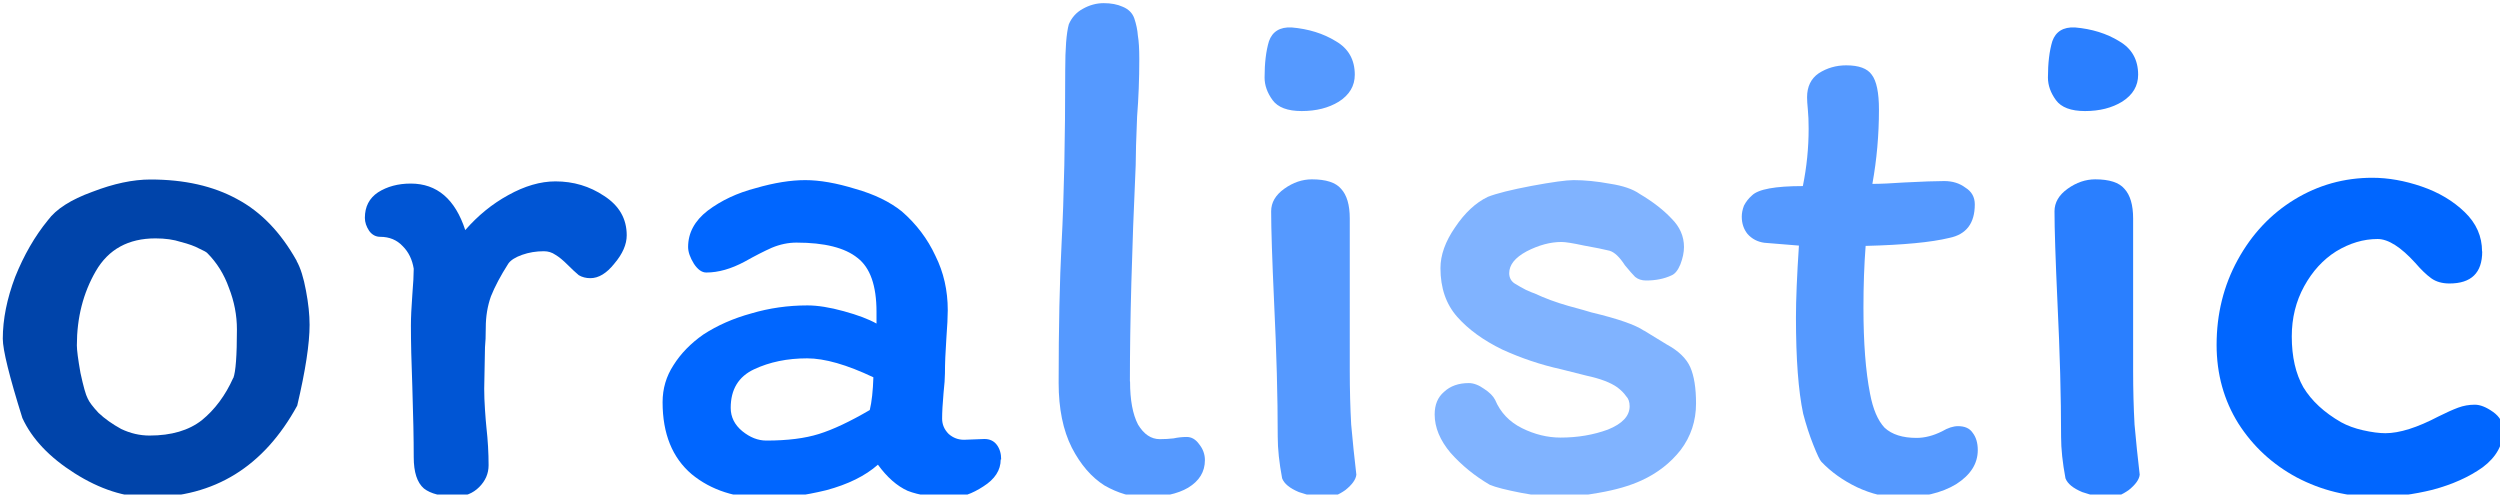
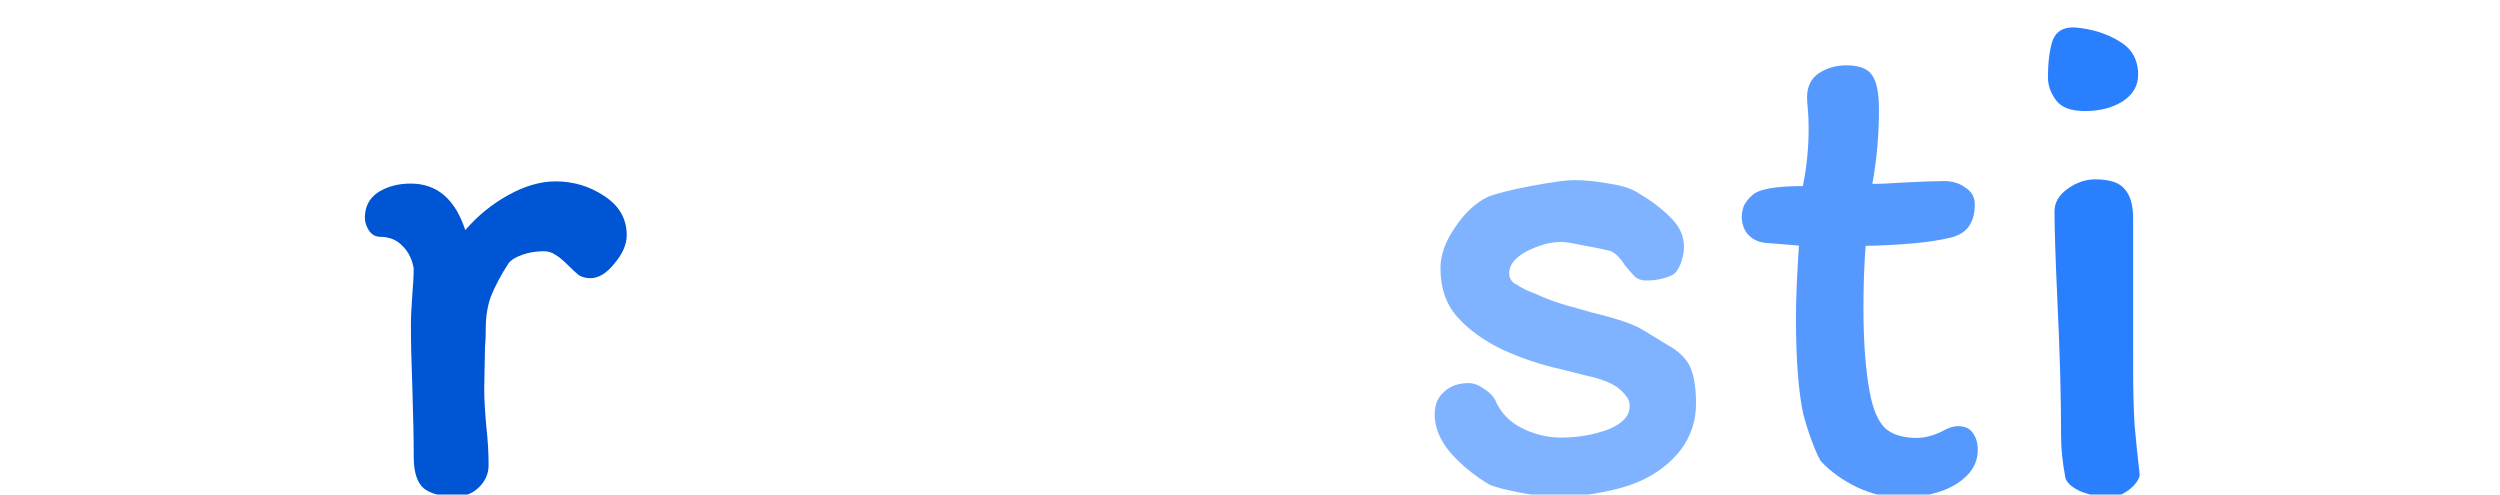
<svg xmlns="http://www.w3.org/2000/svg" width="30.139mm" height="5.962mm" viewBox="0 0 30.139 5.962" version="1.1" id="svg1">
  <defs id="defs1" />
  <g id="layer1" transform="translate(-87.842,-107.421)">
    <g id="text236-4-5-3-9-5-42-1-2-6-9-0-2" style="font-size:4.644px;font-family:Itim;-inkscape-font-specification:Itim;stroke-width:0.387" aria-label="oralistic" transform="matrix(1.888,0,0,1.888,-77.97,-95.348)">
-       <path style="fill:#0044aa" d="m 89.718,109.065 q 0.037,0.065 0.06,0.19 0.023,0.121 0.023,0.218 0,0.181 -0.079,0.516 -0.32,0.585 -0.947,0.585 -0.232,0 -0.474,-0.153 -0.242,-0.153 -0.334,-0.353 -0.125,-0.399 -0.125,-0.506 0,-0.186 0.079,-0.395 0.084,-0.209 0.209,-0.362 0.079,-0.107 0.283,-0.181 0.204,-0.079 0.372,-0.079 0.325,0 0.553,0.125 0.228,0.121 0.381,0.395 z m -0.404,0.748 q 0.023,-0.06 0.023,-0.311 0,-0.135 -0.051,-0.265 -0.046,-0.13 -0.139,-0.223 -0.009,-0.009 -0.051,-0.028 -0.042,-0.023 -0.116,-0.042 -0.07,-0.023 -0.163,-0.023 -0.26,0 -0.381,0.209 -0.121,0.209 -0.121,0.474 0,0.046 0.023,0.176 0.028,0.13 0.046,0.163 0.014,0.033 0.07,0.093 0.06,0.056 0.144,0.102 0.088,0.042 0.181,0.042 0.209,0 0.334,-0.098 0.125,-0.102 0.2,-0.269 z" id="path1" />
      <path style="fill:#0055d4" d="m 90.944,110.37 q 0,0.079 -0.06,0.139 -0.06,0.06 -0.149,0.06 -0.139,0 -0.204,-0.051 -0.065,-0.056 -0.065,-0.2 0,-0.172 -0.009,-0.451 -0.009,-0.232 -0.009,-0.39 0,-0.074 0.009,-0.195 0.009,-0.111 0.009,-0.167 -0.014,-0.088 -0.07,-0.144 -0.056,-0.06 -0.144,-0.06 -0.042,0 -0.07,-0.037 -0.028,-0.042 -0.028,-0.084 0,-0.107 0.084,-0.163 0.088,-0.056 0.209,-0.056 0.251,0 0.348,0.297 0.121,-0.139 0.274,-0.223 0.158,-0.088 0.302,-0.088 0.172,0 0.311,0.093 0.144,0.093 0.144,0.251 0,0.088 -0.079,0.181 -0.074,0.093 -0.153,0.093 -0.042,0 -0.074,-0.019 -0.028,-0.023 -0.07,-0.065 -0.046,-0.046 -0.079,-0.065 -0.033,-0.023 -0.074,-0.023 -0.074,0 -0.139,0.023 -0.065,0.023 -0.088,0.056 -0.074,0.116 -0.111,0.209 -0.033,0.093 -0.033,0.2 0,0.079 -0.005,0.125 l -0.005,0.265 q 0,0.06 0.005,0.135 0.005,0.074 0.009,0.111 0.014,0.125 0.014,0.242 z" id="path2" />
-       <path style="fill:#0066ff" d="m 94.214,110.333 q 0,0.102 -0.111,0.172 -0.107,0.07 -0.2,0.07 -0.176,0 -0.283,-0.042 -0.102,-0.046 -0.19,-0.167 -0.121,0.107 -0.33,0.163 -0.209,0.051 -0.385,0.051 -0.288,0 -0.474,-0.153 -0.186,-0.158 -0.186,-0.46 0,-0.13 0.07,-0.237 0.07,-0.111 0.19,-0.195 0.135,-0.088 0.307,-0.135 0.172,-0.051 0.358,-0.051 0.098,0 0.232,0.037 0.135,0.037 0.209,0.079 V 109.39 q 0,-0.251 -0.121,-0.344 -0.121,-0.098 -0.39,-0.098 -0.079,0 -0.158,0.033 -0.074,0.033 -0.172,0.088 -0.13,0.07 -0.246,0.07 -0.042,0 -0.079,-0.056 -0.037,-0.06 -0.037,-0.107 0,-0.135 0.125,-0.232 0.13,-0.098 0.307,-0.144 0.176,-0.051 0.316,-0.051 0.139,0 0.32,0.056 0.181,0.051 0.297,0.144 0.139,0.121 0.214,0.283 0.079,0.158 0.079,0.348 0,0.06 -0.009,0.181 -0.009,0.13 -0.009,0.223 0,0.042 -0.009,0.125 -0.009,0.102 -0.009,0.163 0,0.056 0.042,0.098 0.042,0.037 0.098,0.037 l 0.13,-0.005 q 0.051,0 0.079,0.037 0.028,0.037 0.028,0.093 z m -1.495,-0.121 q 0.2,0 0.334,-0.042 0.135,-0.042 0.325,-0.153 0.019,-0.079 0.023,-0.209 -0.255,-0.121 -0.423,-0.121 -0.19,0 -0.339,0.07 -0.149,0.07 -0.149,0.246 0,0.088 0.074,0.149 0.074,0.06 0.153,0.06 z" id="path3" />
-       <path style="fill:#5599ff" d="m 95.04,109.836 q 0,0.176 0.051,0.274 0.056,0.093 0.139,0.093 0.046,0 0.088,-0.005 0.042,-0.009 0.084,-0.009 0.046,0 0.079,0.046 0.037,0.046 0.037,0.102 0,0.111 -0.107,0.176 -0.102,0.06 -0.279,0.06 -0.125,0 -0.255,-0.074 -0.125,-0.079 -0.209,-0.242 -0.084,-0.167 -0.084,-0.413 0,-0.529 0.019,-0.896 0.023,-0.437 0.023,-1.101 0,-0.209 0.023,-0.293 0.028,-0.065 0.088,-0.098 0.065,-0.037 0.135,-0.037 0.07,0 0.121,0.023 0.056,0.023 0.074,0.074 0.019,0.056 0.023,0.111 0.009,0.051 0.009,0.149 0,0.19 -0.014,0.367 -0.009,0.214 -0.009,0.311 -0.037,0.817 -0.037,1.379 z m 1.031,-2.262 q 0.163,0.014 0.283,0.088 0.121,0.07 0.121,0.214 0,0.107 -0.102,0.172 -0.098,0.06 -0.237,0.06 -0.135,0 -0.186,-0.07 -0.051,-0.07 -0.051,-0.144 0,-0.139 0.028,-0.232 0.033,-0.093 0.144,-0.088 z m 0.372,2.057 v 0.135 q 0,0.181 0.009,0.344 0.014,0.158 0.033,0.32 -0.005,0.046 -0.07,0.098 -0.065,0.046 -0.116,0.046 -0.088,0 -0.181,-0.033 -0.088,-0.037 -0.107,-0.088 -0.028,-0.149 -0.028,-0.265 0,-0.381 -0.023,-0.855 -0.019,-0.418 -0.019,-0.585 0,-0.084 0.084,-0.144 0.084,-0.06 0.176,-0.06 0.135,0 0.186,0.06 0.056,0.06 0.056,0.19 z" id="path4" />
      <path style="fill:#80b3ff" d="m 98.324,109.511 q 0.037,0.023 0.144,0.088 0.111,0.06 0.149,0.144 0.037,0.084 0.037,0.232 0,0.167 -0.098,0.297 -0.098,0.125 -0.251,0.195 -0.111,0.051 -0.274,0.079 -0.158,0.028 -0.251,0.028 -0.093,0 -0.242,-0.028 -0.144,-0.028 -0.2,-0.051 -0.144,-0.084 -0.251,-0.204 -0.102,-0.121 -0.102,-0.246 0,-0.093 0.06,-0.144 0.06,-0.056 0.158,-0.056 0.046,0 0.098,0.037 0.051,0.033 0.07,0.07 0.051,0.121 0.172,0.181 0.121,0.06 0.246,0.06 0.163,0 0.302,-0.051 0.139,-0.056 0.139,-0.149 0,-0.042 -0.023,-0.065 -0.019,-0.028 -0.056,-0.056 -0.065,-0.046 -0.195,-0.074 -0.13,-0.033 -0.167,-0.042 -0.19,-0.042 -0.372,-0.125 -0.181,-0.088 -0.288,-0.209 -0.107,-0.121 -0.107,-0.311 0,-0.125 0.093,-0.26 0.093,-0.139 0.209,-0.195 0.084,-0.033 0.279,-0.07 0.2,-0.037 0.269,-0.037 0.107,0 0.232,0.023 0.125,0.019 0.19,0.065 0.125,0.074 0.204,0.158 0.079,0.079 0.079,0.181 0,0.051 -0.023,0.111 -0.023,0.056 -0.056,0.07 -0.07,0.033 -0.163,0.033 -0.042,0 -0.07,-0.023 -0.023,-0.023 -0.065,-0.074 -0.051,-0.079 -0.098,-0.093 -0.056,-0.014 -0.163,-0.033 -0.107,-0.023 -0.144,-0.023 -0.107,0 -0.223,0.06 -0.111,0.06 -0.111,0.139 0,0.042 0.033,0.065 0.037,0.023 0.074,0.042 0.042,0.019 0.056,0.023 0.098,0.046 0.214,0.079 0.121,0.033 0.149,0.042 0.251,0.06 0.334,0.116 z" id="path5" />
      <path style="fill:#5599ff" d="m 99.09,108.949 q -0.065,-0.009 -0.107,-0.056 -0.037,-0.046 -0.037,-0.111 0,-0.033 0.014,-0.07 0.019,-0.037 0.051,-0.065 0.06,-0.06 0.325,-0.06 0.037,-0.181 0.037,-0.367 0,-0.07 -0.005,-0.121 -0.005,-0.051 -0.005,-0.079 0,-0.102 0.074,-0.153 0.079,-0.051 0.176,-0.051 0.121,0 0.163,0.06 0.046,0.06 0.046,0.223 0,0.242 -0.042,0.474 0.074,0 0.204,-0.009 0.176,-0.009 0.255,-0.009 0.079,0 0.135,0.042 0.06,0.037 0.06,0.107 0,0.181 -0.163,0.214 -0.172,0.042 -0.534,0.051 -0.014,0.181 -0.014,0.395 0,0.334 0.042,0.548 0.028,0.149 0.093,0.218 0.07,0.065 0.204,0.065 0.079,0 0.163,-0.042 0.056,-0.033 0.102,-0.033 0.065,0 0.093,0.042 0.033,0.042 0.033,0.111 0,0.13 -0.139,0.218 -0.139,0.084 -0.358,0.084 -0.135,0 -0.274,-0.065 -0.135,-0.065 -0.228,-0.163 -0.014,-0.014 -0.051,-0.107 -0.037,-0.093 -0.065,-0.2 -0.046,-0.218 -0.046,-0.613 0,-0.172 0.019,-0.46 z" id="path6" />
      <path style="fill:#2a7fff" d="m 101.073,107.574 q 0.163,0.014 0.283,0.088 0.121,0.07 0.121,0.214 0,0.107 -0.102,0.172 -0.098,0.06 -0.237,0.06 -0.135,0 -0.186,-0.07 -0.051,-0.07 -0.051,-0.144 0,-0.139 0.028,-0.232 0.033,-0.093 0.144,-0.088 z m 0.372,2.057 v 0.135 q 0,0.181 0.009,0.344 0.014,0.158 0.033,0.32 -0.005,0.046 -0.07,0.098 -0.065,0.046 -0.116,0.046 -0.088,0 -0.181,-0.033 -0.088,-0.037 -0.107,-0.088 -0.028,-0.149 -0.028,-0.265 0,-0.381 -0.023,-0.855 -0.019,-0.418 -0.019,-0.585 0,-0.084 0.084,-0.144 0.084,-0.06 0.176,-0.06 0.135,0 0.186,0.06 0.056,0.06 0.056,0.19 z" id="path7" />
-       <path style="fill:#0066ff" d="m 103.674,109.005 q 0,0.204 -0.209,0.204 -0.07,0 -0.116,-0.033 -0.046,-0.033 -0.102,-0.098 -0.139,-0.153 -0.241,-0.153 -0.135,0 -0.265,0.079 -0.125,0.079 -0.204,0.223 -0.079,0.144 -0.079,0.32 0,0.195 0.074,0.325 0.079,0.13 0.241,0.223 0.06,0.033 0.139,0.051 0.084,0.019 0.144,0.019 0.135,0 0.339,-0.107 0.074,-0.037 0.125,-0.056 0.051,-0.019 0.107,-0.019 0.051,0 0.116,0.046 0.065,0.046 0.065,0.116 0,0.139 -0.13,0.237 -0.13,0.093 -0.32,0.144 -0.186,0.046 -0.358,0.046 -0.274,0 -0.511,-0.125 -0.232,-0.125 -0.372,-0.344 -0.139,-0.223 -0.139,-0.502 0,-0.297 0.135,-0.543 0.135,-0.246 0.362,-0.385 0.228,-0.139 0.497,-0.139 0.153,0 0.316,0.056 0.163,0.056 0.274,0.163 0.111,0.107 0.111,0.251 z" id="path8" />
+       <path style="fill:#0066ff" d="m 103.674,109.005 z" id="path8" />
    </g>
  </g>
</svg>